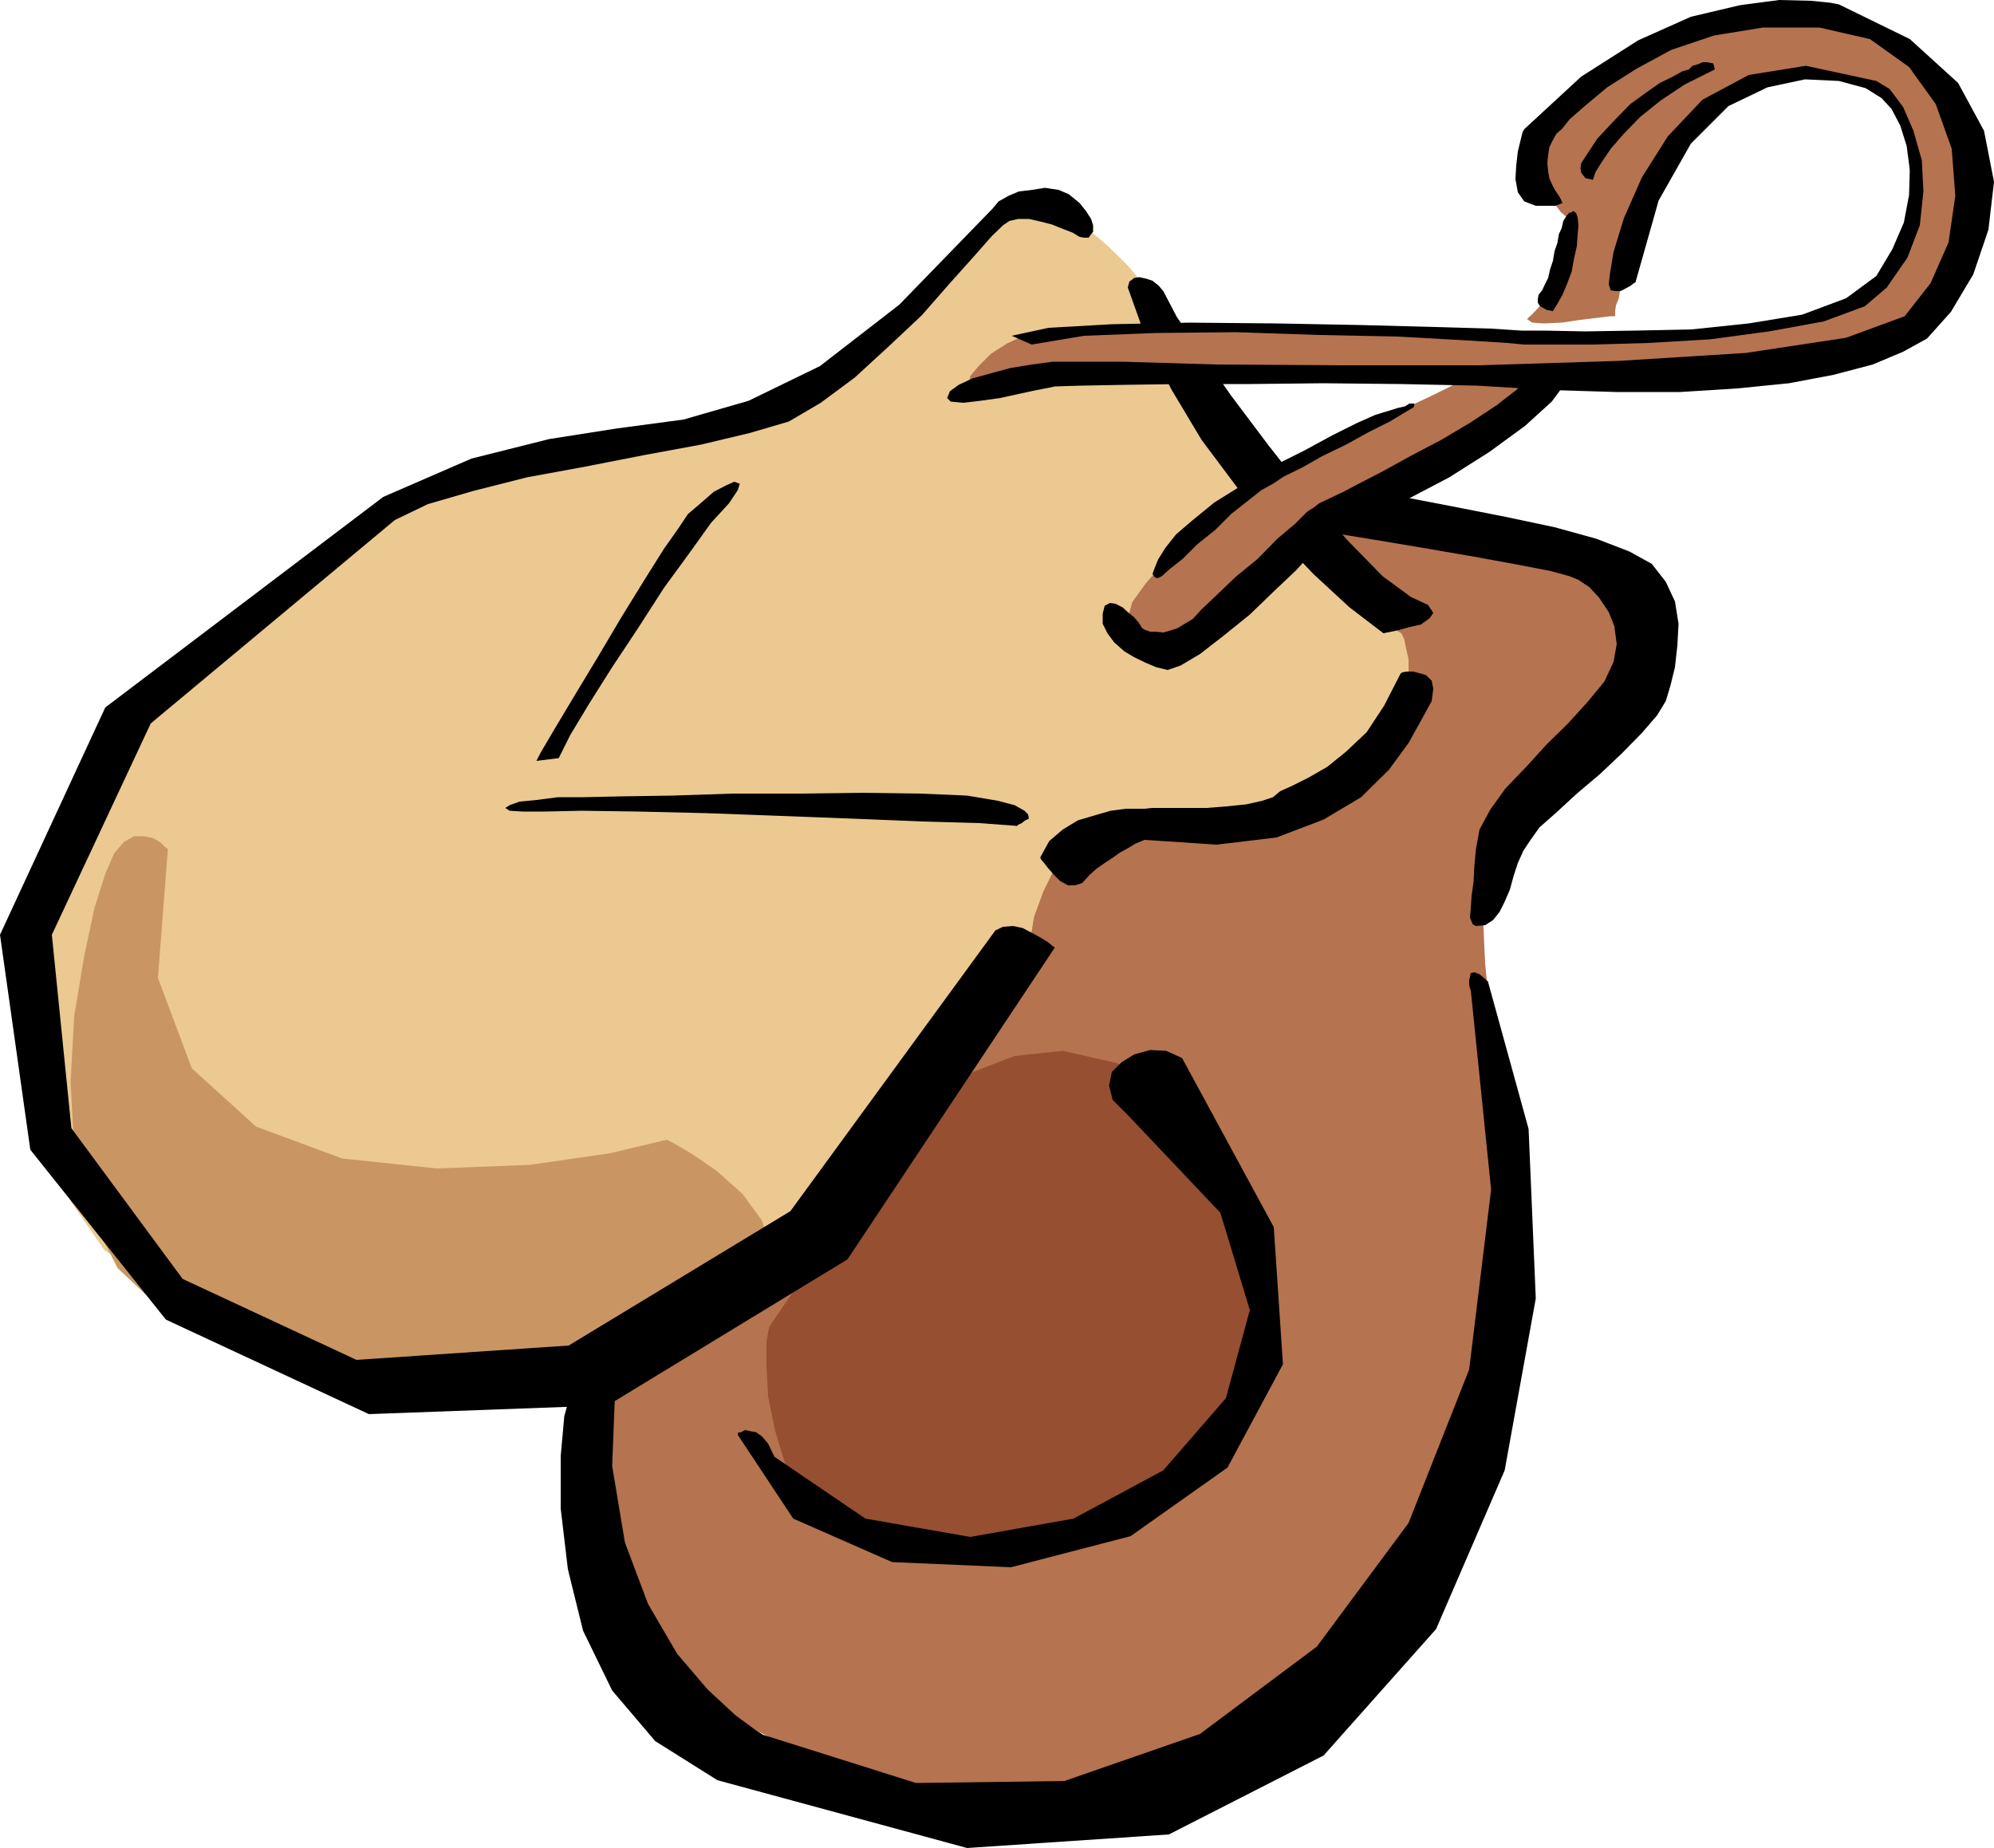
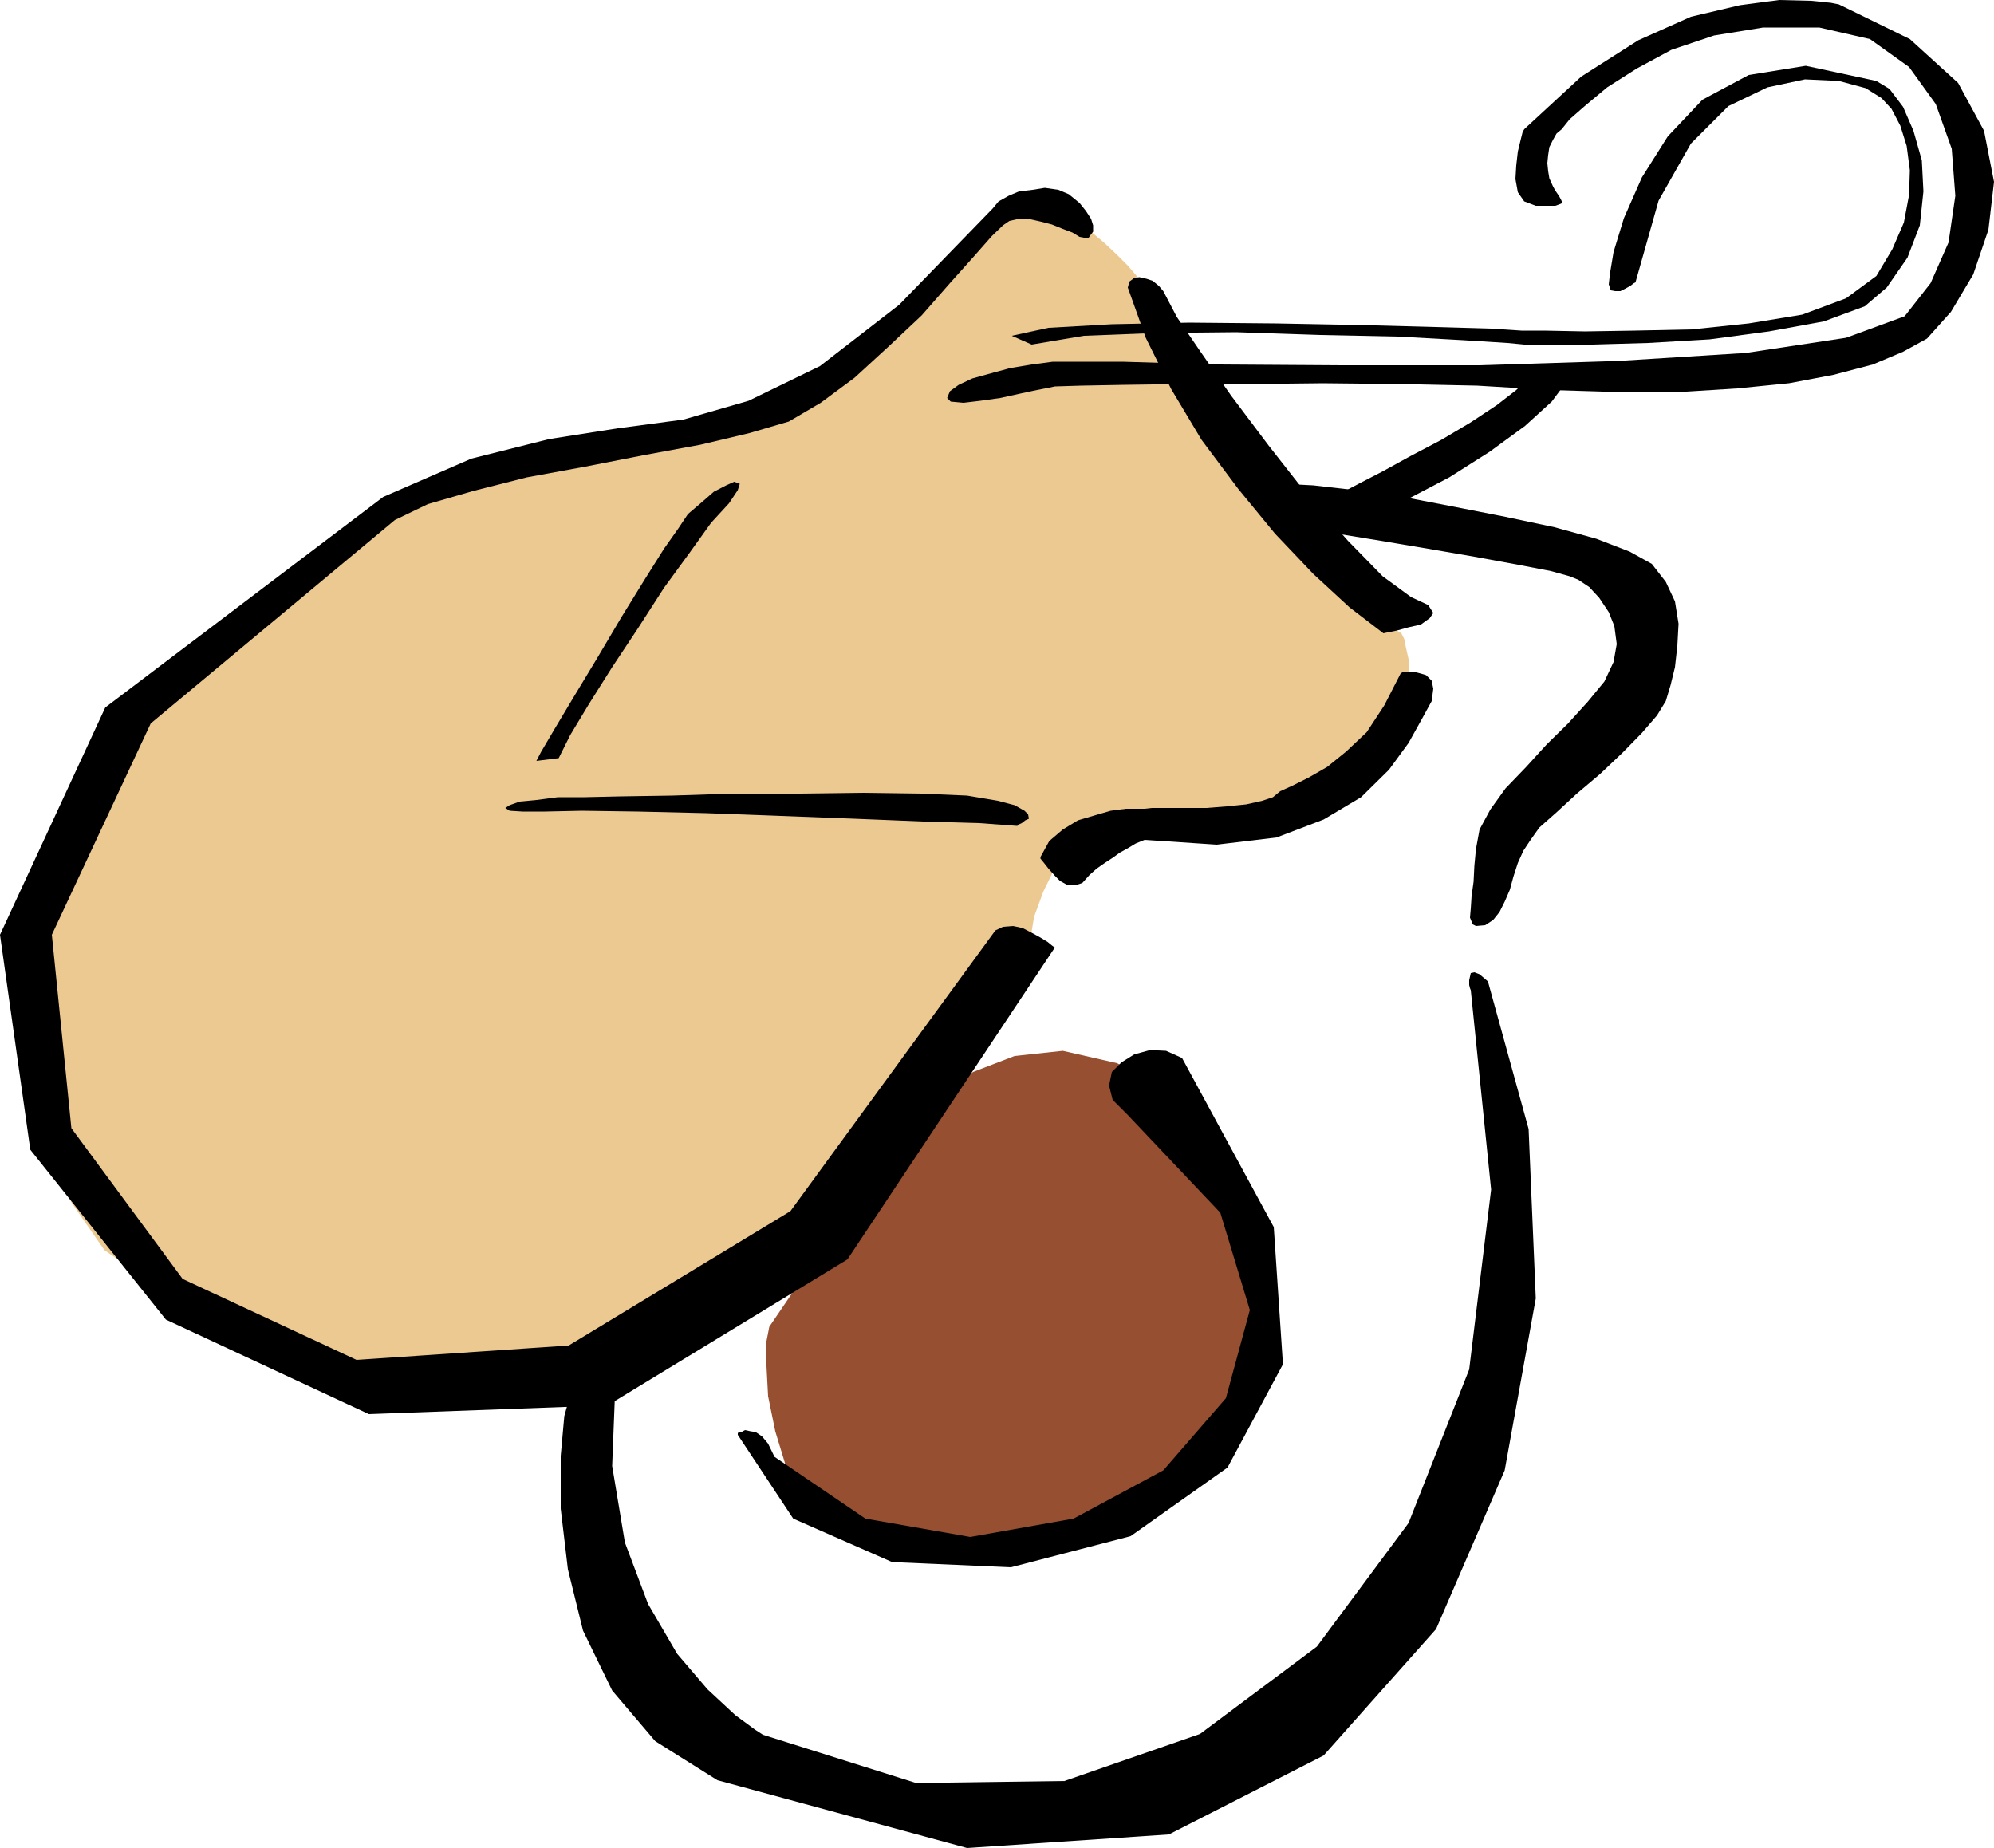
<svg xmlns="http://www.w3.org/2000/svg" height="444.864" viewBox="0 0 360 333.648" width="480">
-   <path style="fill:#b5734f" d="m351.998 345.92 2.376.217 6.48.792 9.144 1.296 10.8 1.728 10.584 1.944 9.648 2.592 6.912 2.736 3.384 3.024.36 2.88.144 3.096-.648 3.384-1.008 4.032-2.232 4.32-3.024 5.112-4.392 5.976-5.616 7.056-5.328 7.776-2.88 8.208-1.296 8.136.36 7.848.648 6.552 1.296 5.472.936 3.6.648 1.44.288 3.168.864 8.856.432 12.888.216 15.408-1.512 16.272-2.736 15.912-5.112 13.824-7.704 10.296-9.864 8.064-10.296 8.352-11.088 7.704-11.736 6.912-13.032 4.824-13.824 2.592-14.904-.792-16.056-4.32-14.976-6.48L247.166 563l-8.208-5.76-5.76-6.12-4.392-7.776-2.88-9.432-2.736-12.384-2.592-15.624z" transform="translate(-117.638 -254.12)" />
  <path style="fill:#ebc991" d="m369.854 367.953-2.088-2.88-5.04-7.056-7.344-10.296-8.424-11.592-8.64-12.024-7.92-10.656-6.12-7.848-3.024-3.528-1.944-1.944-2.376-2.232-3.096-2.592-3.384-2.088-4.176-1.152-4.464.504-5.112 2.736-5.472 5.616-5.112 6.264-4.176 5.328-4.824 4.68-6.336 4.176-9.648 4.032-14.112 4.464-20.16 5.184-27.144 6.408-3.24 1.296-8.208 4.176-11.88 6.768-13.32 9.288-13.896 11.448-12.168 13.824-9.216 15.912-4.32 17.928-.36 2.088-.144 6.12.144 8.856 1.152 10.584 2.088 10.944 4.176 10.512 5.976 8.64 9 6.12 9.144 4.536 8.424 5.112 8.352 4.824 9.648 4.032 11.592 1.944 14.76-.648 19.008-4.176 24.408-8.352 2.088-2.448 5.832-6.12 8.064-9 9.432-10.584 9.36-11.592 8.496-11.088 6.192-9.864 3.096-7.344.936-5.544 1.656-4.536 1.728-3.528 2.304-2.592 1.728-1.944 1.8-1.08 1.08-.648h.504l30.24-4.032.936-.504 2.952-1.296 4.032-2.088 4.968-2.376 4.68-3.24 4.32-3.528 3.024-3.888 1.656-4.176v-7.056l-.504-2.232-.288-1.44-.504-1.008-.504-.288z" transform="translate(-117.638 -254.12)" />
  <path style="fill:#000" d="m367.406 368.457-6.12-4.68-6.552-6.048-6.912-7.272-6.624-8.064-6.624-8.856-5.472-9.144-4.608-9.288-3.24-9.072.288-1.08.864-.648.936-.144 1.296.288 1.08.36 1.152.936.792.936.792 1.512 1.656 3.168 4.176 6.12 5.616 8.064 6.768 9 7.056 9 7.272 8.208 6.264 6.408 5.112 3.744 3.096 1.44.936 1.44-.648.936-1.584 1.152-2.232.504-2.088.576-1.8.36z" transform="translate(-117.638 -254.12)" />
  <path style="fill:#000" d="m352.934 349.52 1.8.145 5.112.936 7.056 1.152 8.568 1.44 8.352 1.44 7.848 1.44 5.976 1.152 3.384.936 1.584.648 1.944 1.296 1.8 1.944 1.728 2.592 1.008 2.52.432 3.24-.576 3.24-1.656 3.528-3.024 3.672-3.528 3.888-3.888 3.816-3.672 4.032-3.744 3.888-2.736 3.816-1.944 3.6-.648 3.528-.288 3.024-.144 2.88-.36 2.592-.144 2.232-.144 1.656.504 1.224.576.288 1.656-.144 1.44-.936 1.152-1.44.936-1.872.936-2.16.648-2.376.792-2.448 1.008-2.232 1.296-1.944 1.584-2.232 3.096-2.736 3.672-3.384 4.176-3.528 4.032-3.816 3.528-3.6 2.736-3.168 1.584-2.592.864-2.88.792-3.24.432-3.888.216-3.96-.648-4.032-1.656-3.528-2.52-3.24-4.032-2.232-5.976-2.304-7.56-2.088-8.856-1.872-9.144-1.8-9.36-1.8-8.64-1.224-7.56-.864-5.832-.288h-3.384l-1.296.792.504 1.296 1.584 1.584 1.944 1.44 2.304 1.44 1.584 1.008z" transform="translate(-117.638 -254.12)" />
-   <path style="fill:#b5734f" d="m332.054 371.985 1.08-1.08 3.384-3.096 4.68-4.176 5.616-4.68 5.472-4.824 5.184-4.176 3.672-3.168 2.088-1.296 1.944-1.296 4.176-2.592 5.616-3.672 6.264-4.032 6.12-4.032 5.328-3.528 3.816-2.592 1.512-.792h1.728l5.328.144 7.56-.144h9l9.504-.648 9.288-.936 7.92-1.656 5.976-2.376 4.968-2.736 5.472-3.24 4.968-3.816 4.032-4.824 1.944-6.768-.648-8.568-4.032-10.728-8.064-13.536-14.76-5.616-2.088-.144-5.472.144-7.776.792-9 1.8-9.504 2.88-8.64 4.68-7.056 6.408-4.248 9v.36l.504.936.648 1.44.936 1.944.864 1.584 1.08 1.8 1.008 1.296 1.08.936-.144.504-.144 1.584-.36 2.232-.288 2.952-.936 2.88-1.008 2.88-1.44 2.376-1.8 1.944-1.08 1.008.936.648 2.088.144 3.24-.144 3.384-.504 3.024-.36 2.304-.288h.936v-.937l.144-1.008.504-1.296.288-1.584.504-1.44.504-1.8.648-1.584.432-2.736 1.008-3.888 1.44-4.824 2.592-5.112 3.024-5.472 4.32-4.824 5.328-4.176 6.912-2.736 1.008-.36 2.88-.144h4.032l4.824.504 4.68 1.152 4.176 2.232 2.88 3.528 1.08 5.328v5.76l.216 5.76-.648 5.184-1.44 4.68-3.384 3.816-5.184 3.528-7.848 2.592-10.8 1.944-11.88 1.152-9.504.648-7.704.144-5.832.144-4.32-.144-2.88-.144-1.656-.36h-.288l-3.24-.288-8.352-.216-12.024-.432-14.04-.36-14.616-.432H323.63l-10.728.144-6.48.648-3.672.792-3.384 1.584-2.808 1.8-2.232 2.232-1.512 1.8-.288 1.584.792.792 2.448.144 4.104-.648 6.12-.432 6.768-.504 7.344-.288 6.768-.504 5.832-.144h5.472l44.496.432-1.584.648-4.176 2.088-5.76 2.736-6.624 3.384-6.912 3.24-6.12 3.24-4.536 2.232-2.088 1.44-1.872 1.296-2.952 2.232-4.032 3.24-3.96 3.672-4.176 3.672-3.384 3.888-2.448 3.384-.792 3.024.144 2.088 1.152 1.656 1.728.936 2.088.792 1.944.36 1.8.144h1.296z" transform="translate(-117.638 -254.12)" />
  <path style="fill:#964f30" d="m256.526 493.665-.504 2.592v4.536l.288 5.4 1.296 6.336 1.8 5.904 3.024 5.472 4.032 4.032 5.832 2.088 6.912.792 8.352 1.296 9.144.792 9.576.216 9.144-1.296 8.856-2.592 7.56-5.184 6.336-7.344 4.176-9.648 2.376-10.296.504-10.44-1.296-10.296-3.384-9.864-5.112-8.352-7.128-7.056-9-4.68-9.792-2.232-8.712.936-7.488 2.88-6.264 4.536-5.112 4.68-3.744 4.464-2.232 3.24-.648 1.44z" transform="translate(-117.638 -254.12)" />
-   <path style="fill:#c99663" d="m238.022 459.897-10.296 2.448-14.472 2.088-16.776.648-17.064-1.8-15.552-5.76-11.592-10.512-6.12-16.344 1.8-23.256-.504-.36-.792-.792-1.296-.792-1.656-.36h-1.872l-1.8 1.008-1.8 2.088-1.584 3.672-1.944 6.12-1.872 8.784-1.8 10.8-.648 11.88.648 12.096 2.736 11.52 5.112 10.008 8.568 8.064 11.232 5.76 13.536 4.32 14.616 2.736 15.12 1.296 14.616-.504 13.68-2.088 11.448-3.816 9.144-5.616 5.04-6.768 1.08-6.12-1.728-5.832-3.528-4.824-4.68-4.176-4.392-3.024-3.312-1.944z" transform="translate(-117.638 -254.12)" />
  <path style="fill:#000" d="m308.078 425.193-37.44 56.304-43.272 26.352-43.128 1.584-36.648-17.064-24.48-30.672-5.472-38.808 19.008-41.04 50.184-38.016 15.912-6.912 14.04-3.528 12.384-1.944 11.88-1.584 11.736-3.384 12.888-6.264 14.328-11.088 16.848-17.352 1.08-1.296 1.8-1.008 1.872-.792 2.448-.288 2.232-.36 2.448.36 1.872.792 1.944 1.584 1.152 1.44.936 1.44.36 1.152v1.152l-.504.648-.288.432h-.864l-.792-.144-1.296-.792-1.728-.648-1.944-.792-1.944-.504-2.232-.504h-1.944l-1.584.36-1.152.792-2.016 1.944-3.24 3.672-4.32 4.824-5.112 5.832-5.976 5.616-6.12 5.616-6.12 4.536-5.76 3.384-7.128 2.088-8.784 2.088-10.152 1.872-10.656 2.088-10.584 1.944-9.648 2.448-8.208 2.376-5.976 2.88-44.064 36.72-17.856 38.16 3.528 34.92 20.088 27.216 31.392 14.616 38.304-2.592 40.032-24.264 37.008-50.688 1.368-.648 1.8-.144 1.728.36 1.8.936 1.44.792 1.296.792.792.648z" transform="translate(-117.638 -254.12)" />
  <path style="fill:#000" d="m305.486 408.849 1.584-2.88 2.448-2.088 2.736-1.656 3.168-.936 2.736-.792 2.736-.36h3.384l1.296-.144h9.864l3.672-.288 3.528-.36 2.88-.648 1.944-.648 1.296-1.08 2.232-1.008 2.88-1.44 3.384-1.944 3.384-2.736 3.744-3.528 3.168-4.824 2.952-5.76.288-.216.792-.144h1.152l1.44.36.936.288 1.008 1.008.288 1.44-.288 2.232-1.656 3.024-2.52 4.536-3.528 4.824-5.04 4.968-6.768 4.032-8.496 3.24-10.8 1.296-13.032-.864-1.584.648-1.44.864-1.44.792-1.296.936-1.44.936-1.44 1.008-1.296 1.152-1.296 1.44-1.296.432h-1.296l-1.44-.792-.936-.936-1.152-1.296-.792-1.008-.648-.792zm-4.176-5.616-6.84-.504-10.152-.288-12.384-.504-13.32-.504-13.536-.504-12.24-.288-10.152-.144-6.696.144h-4.032l-2.304-.144-.792-.504.792-.504 1.8-.648 3.024-.288 3.888-.504h4.824l6.408-.144 9.36-.144 10.944-.36h11.88l11.448-.144 10.584.144 8.424.36 5.544.936 3.024.792 1.8 1.008.648.648.144.792-.648.288-.648.504-.648.288zm-82.8-12.24 2.088-4.176 3.384-5.616 4.176-6.624 4.68-7.056 4.68-7.272 4.68-6.408 3.816-5.328 3.24-3.528 1.584-2.376.36-1.152-1.008-.36-1.44.648-2.232 1.152-2.232 1.944-2.448 2.088-1.728 2.592-2.592 3.672-3.528 5.616-4.176 6.768-4.392 7.416-4.176 6.912-3.528 5.904-2.376 4.032-.864 1.656zm164.664 41.904 3.672 36-3.96 32.472-10.944 27.72-16.56 22.32-21.096 15.768-24.48 8.496-26.784.36-27.648-8.712-1.44-.936-3.528-2.592-5.04-4.68-5.472-6.408-5.256-9-4.176-11.088-2.304-13.824.648-16.416-.288-.144-.792-.216-1.152-.288h-1.152l-1.44.144-1.296.792-1.224 1.152-.864 2.088-1.08 3.888-.648 7.2v9.504l1.296 10.944 2.736 11.088 5.256 10.8 7.776 9.144 11.232 7.056 45.072 12.24 36.432-2.448 27.936-14.256 20.304-22.824 12.384-28.656 5.616-31.032-1.296-30.6-7.344-26.64-1.512-1.296-.936-.36-.648.144-.144.648-.144.648v.864l.144.576z" transform="translate(-117.638 -254.12)" />
  <path style="fill:#000" d="m250.838 513.177 10.008 15.12 17.856 7.848 21.456.936 21.6-5.616 17.496-12.384 10.008-18.648-1.656-24.768-16.56-30.528-2.88-1.296-2.88-.144-2.88.792-2.304 1.44-1.728 1.728-.504 2.448.648 2.592 2.736 2.736 16.704 17.64 5.328 17.568-4.32 15.912-11.304 13.032-16.2 8.712-18.648 3.312-18.936-3.312-16.416-11.16-1.152-2.376-1.08-1.296-1.152-.792-.936-.144-1.008-.216-.648.36-.648.144zm57.24-189.288 4.68-.144 7.848-.144 10.296-.144h12.384l13.176-.144 14.04.144 13.824.288 13.176.792 12.024.36h11.448l10.296-.648 9.36-.936 7.992-1.512 7.128-1.872 5.472-2.304 4.32-2.376 4.32-4.824 4.032-6.768 2.736-8.064 1.008-8.64-1.8-9.216-4.68-8.64-8.712-7.92-12.816-6.264-1.44-.288-3.528-.36-5.832-.144-7.056.936-8.856 2.088-9.504 4.248-10.296 6.552-10.296 9.504-.288.504-.36 1.44-.504 2.088-.288 2.52-.144 2.448.432 2.376 1.152 1.656 2.088.792h3.528l.792-.288.504-.216-.288-.648-.36-.648-.648-.936-.432-.792-.648-1.44-.216-1.296-.144-1.44.144-1.44.216-1.44.648-1.296.648-1.152.936-.792 1.44-1.8 2.88-2.52 3.888-3.24 5.328-3.384 6.264-3.384 7.704-2.592 8.856-1.44h10.152l9.144 2.088 7.056 5.04 4.824 6.696 2.88 8.064.648 8.496-1.224 8.424-3.24 7.344-4.68 5.976-10.584 3.888-18.072 2.736-22.968 1.44-25.272.792h-25.272l-22.176-.144-16.848-.504h-12.6l-3.816.504-3.888.648-3.456.936-3.384.936-2.448 1.152-1.584 1.152-.504 1.224.648.648 2.304.216 3.024-.36 3.6-.504 3.6-.792 3.024-.648 2.232-.432z" transform="translate(-117.638 -254.12)" />
  <path style="fill:#000" d="m354.086 352.04 4.176-1.44 6.264-2.591 7.056-3.672 7.704-4.032 7.272-4.608 6.408-4.68 4.824-4.392 2.736-3.672-7.056-.504-2.088 2.088-3.528 2.736-4.68 3.096-5.328 3.168-5.616 2.952-4.968 2.736-4.32 2.232-2.736 1.44-4.392 2.088-2.52 1.944-1.296 1.44-.216 1.44.36.936.792.648.792.504zm-53.784-37.295 6.624-1.44 11.448-.648 13.968-.288 15.624.144 15.264.288 13.536.36 10.08.288 5.472.36h4.176l7.272.144 9-.144 10.296-.216 10.296-1.08 9.648-1.584 7.92-2.952 5.472-4.032 2.88-4.824 2.088-4.824.936-4.968.144-4.464-.576-4.392-1.152-3.672-1.584-3.024-1.8-1.944-2.88-1.8-4.824-1.296-6.12-.288-6.768 1.44-7.056 3.384-6.768 6.768-5.832 10.296-4.176 14.76-.288.144-.648.504-.936.504-.864.432h-.936l-.792-.144-.36-1.08.216-1.944.648-3.888 1.872-6.12 3.24-7.344 4.68-7.416 6.264-6.624 8.352-4.464L443.654 266l12.744 2.736 2.376 1.44 2.448 3.24 1.872 4.32 1.512 5.328.288 5.616-.648 6.12-2.232 5.832-3.744 5.4-3.96 3.384-7.416 2.736-9.864 1.8-10.728 1.44-11.088.648-10.008.288h-12.384l-3.024-.288-8.064-.504-11.736-.648-14.04-.288-15.12-.504-14.616.144-12.888.504-9.432 1.584z" transform="translate(-117.638 -254.12)" />
-   <path style="fill:#000" d="m405.206 286.593.504-1.44 1.08-1.728 1.656-2.448 2.376-2.736 2.952-3.024 3.672-2.952 4.32-2.88 5.472-2.736-.288-1.08-1.152-.216h-.792l-.792.36-1.008.288-.648.648-1.224.36-1.656.936-2.376 1.152-2.448 1.728-2.88 2.088-2.88 2.952-3.096 3.312-2.88 4.392-.144.936.144.792.36.504.432.504.792.144zm-48.6 65.016-1.872 2.088-3.096 3.384-4.032 3.816-4.32 4.176-4.824 3.888-4.176 3.24-3.528 2.088-2.304.792-2.088-.504-1.872-.792-2.088-1.008-1.8-1.08-1.8-1.584-1.224-1.656-.864-1.728v-1.8l.36-1.44.936-.504 1.008.144 1.296.648.936.864 1.152.936.792.936.648 1.008.432.288 1.008.36h.936l1.44.144 1.296-.36 1.296-.432 1.296-.792 1.44-.864 1.584-1.728 2.736-2.592 3.384-3.24 4.032-3.312 3.528-3.6 3.24-2.736 2.088-2.088.936-.648zm-29.232 6.551 1.44-1.295 2.376-1.872 2.592-2.592 3.24-2.592 2.88-2.88 3.096-2.448 2.376-1.872 2.088-1.152 1.944-1.296 3.24-1.584 3.672-2.088 4.32-2.088 4.176-2.304 3.744-1.872 2.736-1.656 1.584-.936.144-.648h-.936l-.792.504-1.296.288-1.152.36-.936.288-.504.144-1.584.504-3.24 1.44-4.464 2.232-5.04 2.736-5.76 2.88-5.472 3.384-4.968 3.096-3.888 3.168-3.024 2.592-1.944 2.448-1.296 2.088-.648 1.584-.36 1.008.36.576.504.216zm70.632-47.88.792-1.295.936-1.656.792-1.872.864-2.304.432-2.376.504-2.232.144-2.16.144-1.584-.144-1.44-.288-.792-.504-.36-.288.216-.504.144-.504.648-.504.792-.288 1.296-.504 1.08-.288 1.656-.504 1.44-.288 1.728-.504 1.512-.36 1.584-.648 1.296-.432.936-.648.792-.144.864v.576l.432.648 1.152.648z" transform="translate(-117.638 -254.12)" />
</svg>